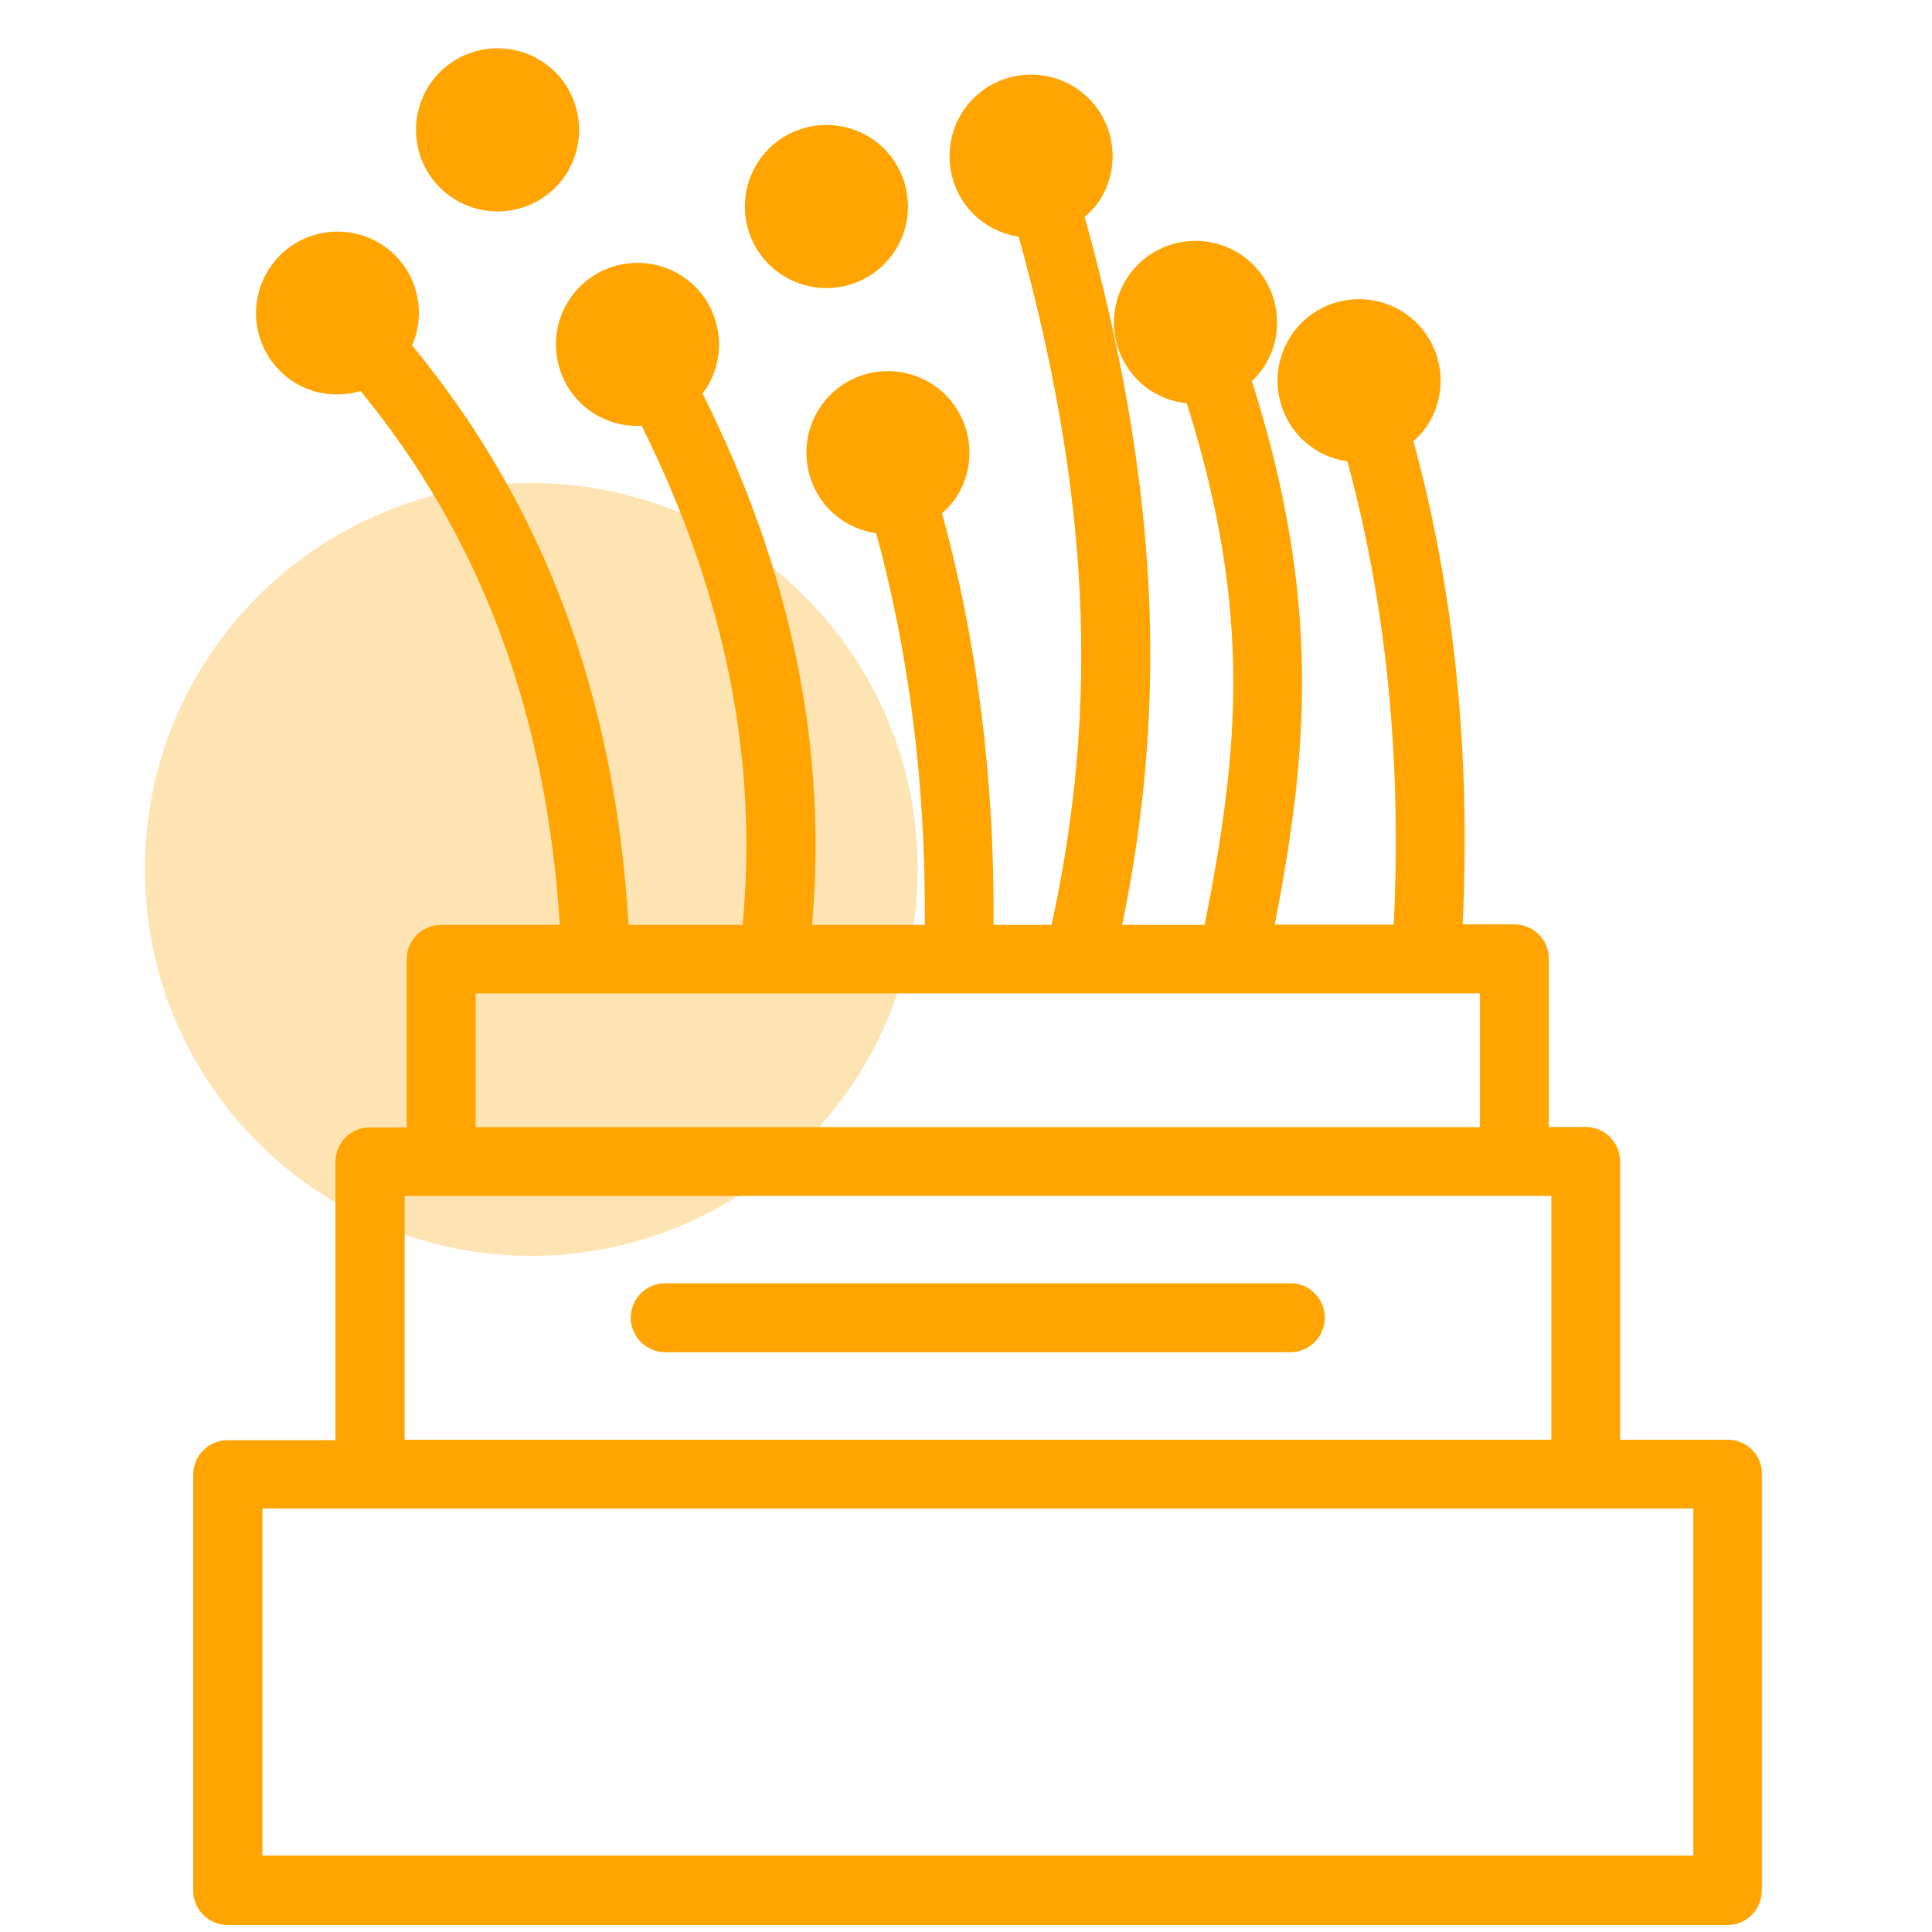
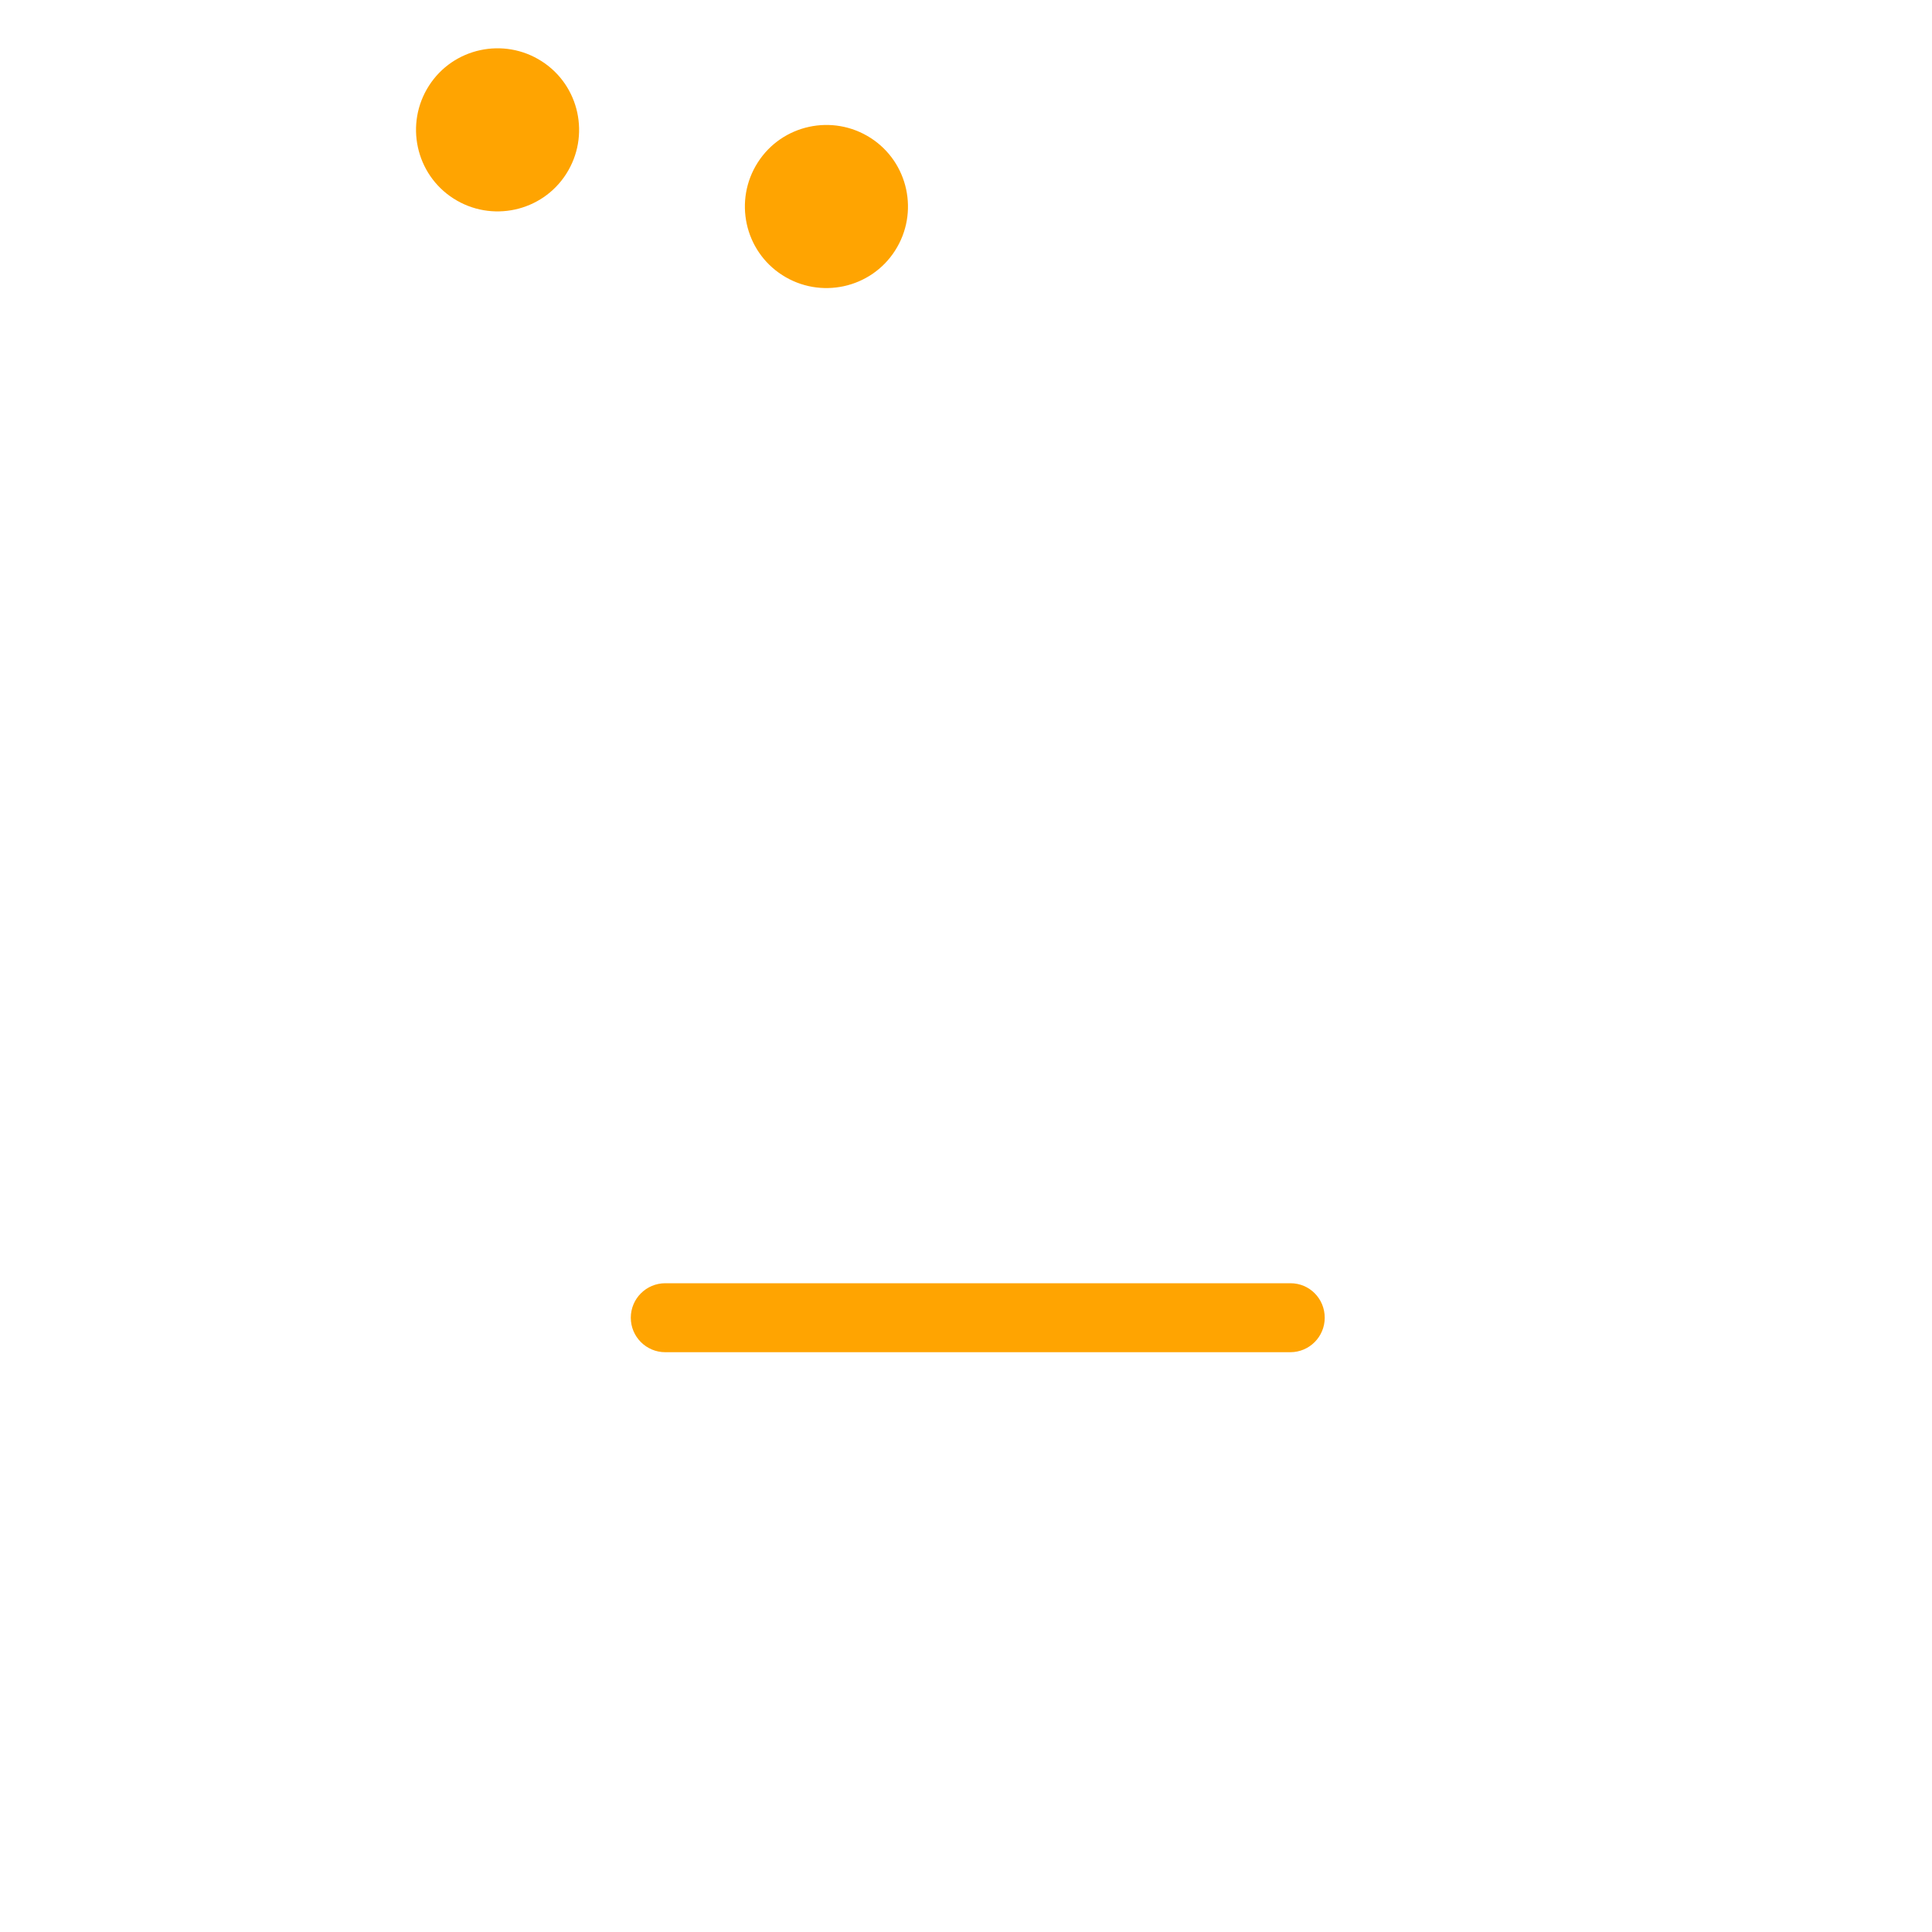
<svg xmlns="http://www.w3.org/2000/svg" width="40" height="40" viewBox="0 0 40 40" fill="none">
-   <path d="M11 26C15.418 26 19 22.418 19 18C19 13.582 15.418 10 11 10C6.582 10 3 13.582 3 18C3 22.418 6.582 26 11 26Z" fill="#FFA401" fill-opacity="0.3" />
  <path d="M16.197 5.696C16.981 6.199 18.028 5.974 18.531 5.189C19.034 4.405 18.808 3.358 18.024 2.855C17.239 2.352 16.192 2.578 15.69 3.362C15.187 4.147 15.412 5.194 16.197 5.696Z" fill="#FFA401" />
  <path d="M9.388 4.109C10.172 4.612 11.22 4.386 11.722 3.602C12.225 2.817 11.999 1.77 11.215 1.268C10.431 0.765 9.383 0.99 8.881 1.775C8.378 2.559 8.604 3.607 9.388 4.109Z" fill="#FFA401" />
-   <path d="M35.773 29.809H33.542V24.046C33.542 23.651 33.222 23.332 32.828 23.332H32.067V19.852C32.067 19.457 31.748 19.138 31.353 19.138H30.282C30.451 15.597 30.113 12.239 29.263 9.134C29.371 9.036 29.474 8.928 29.559 8.796C30.061 8.012 29.836 6.964 29.052 6.462C28.267 5.959 27.22 6.185 26.718 6.969C26.215 7.753 26.44 8.801 27.225 9.303C27.436 9.44 27.666 9.519 27.896 9.552C28.704 12.521 29.023 15.738 28.855 19.143H26.393C27.084 15.573 27.361 12.436 25.919 7.89C26.013 7.8 26.098 7.702 26.173 7.589C26.675 6.805 26.45 5.757 25.666 5.255C24.881 4.752 23.834 4.978 23.331 5.762C22.829 6.546 23.054 7.594 23.838 8.096C24.069 8.242 24.317 8.322 24.571 8.35C25.943 12.69 25.642 15.587 24.942 19.148H23.233C24.205 14.451 23.97 9.947 22.458 4.494C22.575 4.391 22.678 4.278 22.768 4.146C23.27 3.362 23.045 2.315 22.26 1.812C21.476 1.31 20.429 1.535 19.926 2.32C19.424 3.104 19.649 4.151 20.433 4.654C20.64 4.785 20.861 4.865 21.091 4.898C22.561 10.219 22.768 14.587 21.772 19.148H20.57C20.593 16.156 20.236 13.3 19.503 10.628C19.616 10.529 19.72 10.416 19.804 10.285C20.307 9.501 20.081 8.458 19.297 7.951C18.512 7.448 17.465 7.674 16.963 8.458C16.46 9.242 16.686 10.29 17.47 10.792C17.681 10.928 17.907 11.004 18.142 11.041C18.832 13.577 19.17 16.297 19.147 19.148H16.812C17.132 15.451 16.385 11.83 14.544 8.143C14.567 8.11 14.6 8.082 14.619 8.045C15.122 7.26 14.896 6.213 14.112 5.71C13.328 5.208 12.28 5.433 11.778 6.218C11.275 7.002 11.501 8.049 12.285 8.552C12.595 8.749 12.942 8.834 13.285 8.815C15.009 12.286 15.699 15.686 15.375 19.148H13.013C12.731 14.399 11.261 10.459 8.532 7.152C8.856 6.406 8.607 5.518 7.903 5.062C7.119 4.56 6.071 4.785 5.569 5.57C5.066 6.354 5.292 7.401 6.076 7.904C6.503 8.181 7.011 8.228 7.466 8.096C9.96 11.135 11.313 14.77 11.59 19.148H9.133C8.739 19.148 8.42 19.467 8.42 19.861V23.342H7.659C7.264 23.342 6.945 23.661 6.945 24.055V29.818H4.714C4.319 29.818 4 30.137 4 30.532V39.141C4 39.535 4.319 39.855 4.714 39.855H35.763C36.158 39.855 36.477 39.535 36.477 39.141V30.518C36.486 30.128 36.167 29.809 35.773 29.809ZM9.847 20.566H22.345H25.525H30.639V23.337H9.847V20.566ZM8.377 24.76H9.138H31.358H32.119V29.809H8.377V24.76ZM35.059 38.418H5.432V31.232H7.663H32.828H35.059V38.418Z" fill="#FFA401" />
  <path d="M26.718 26.568H13.774C13.38 26.568 13.06 26.887 13.06 27.282C13.06 27.677 13.38 27.996 13.774 27.996H26.714C27.108 27.996 27.427 27.677 27.427 27.282C27.427 26.887 27.113 26.568 26.718 26.568Z" fill="#FFA401" />
</svg>